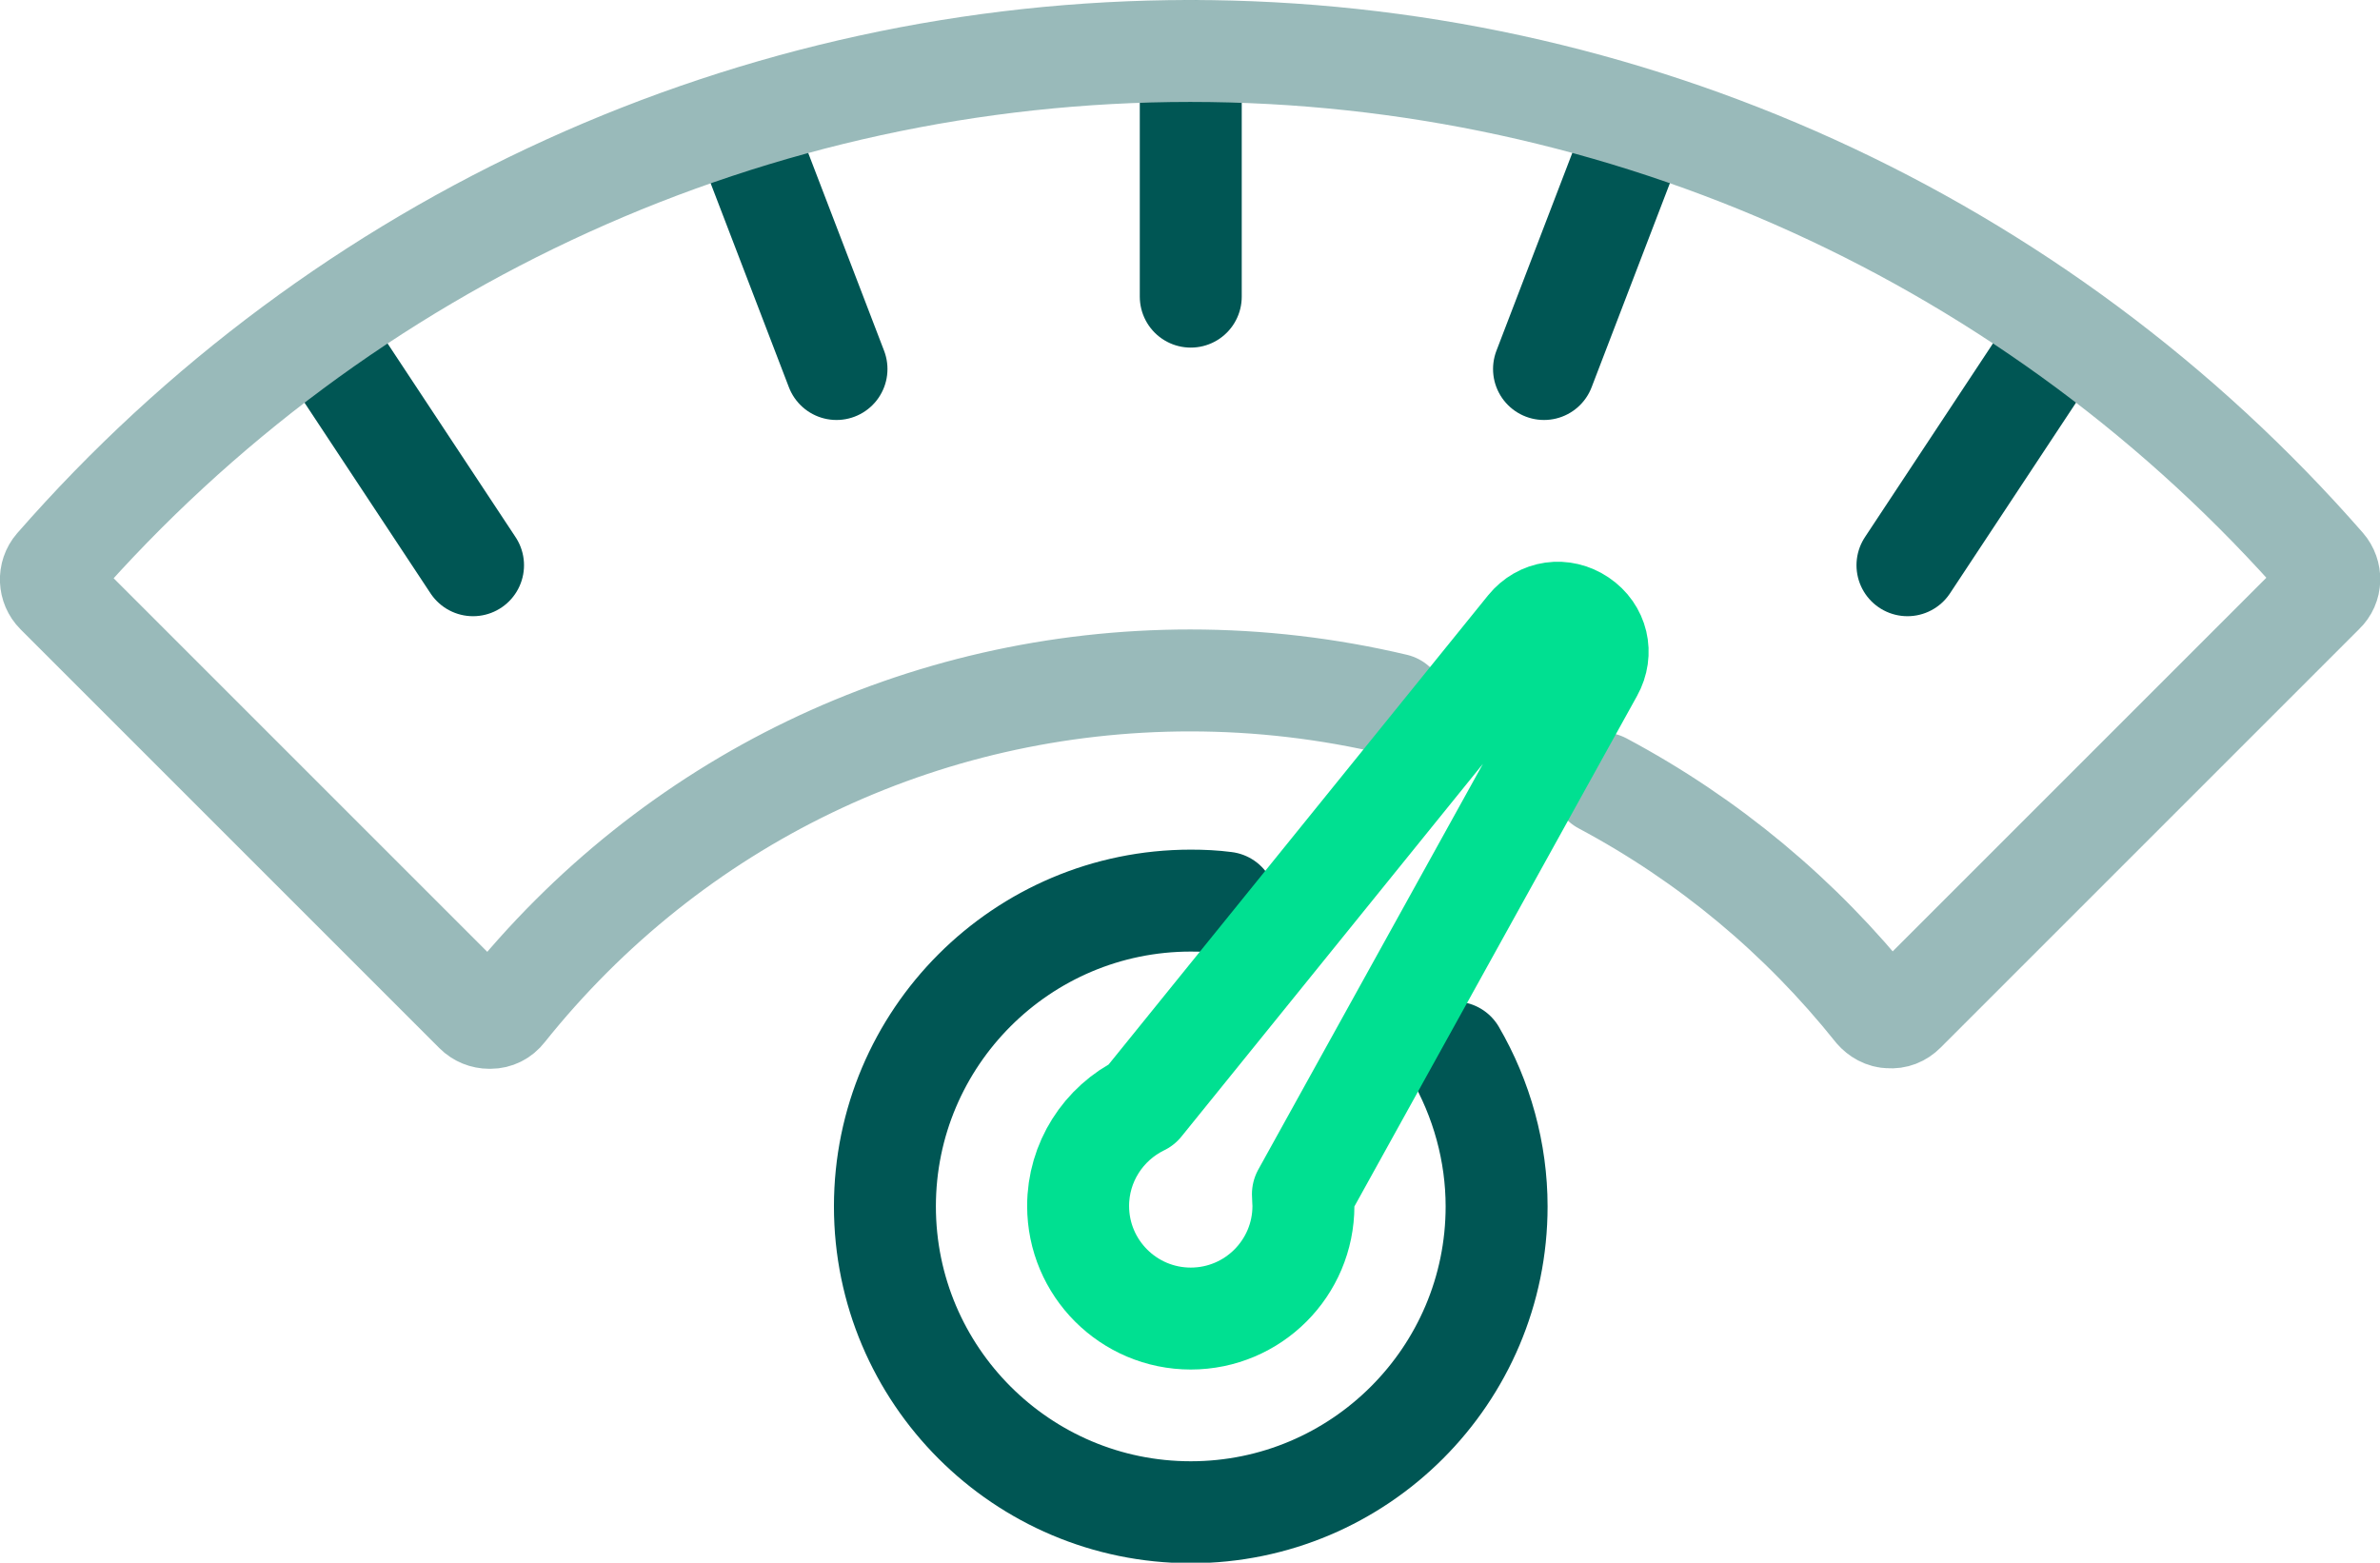
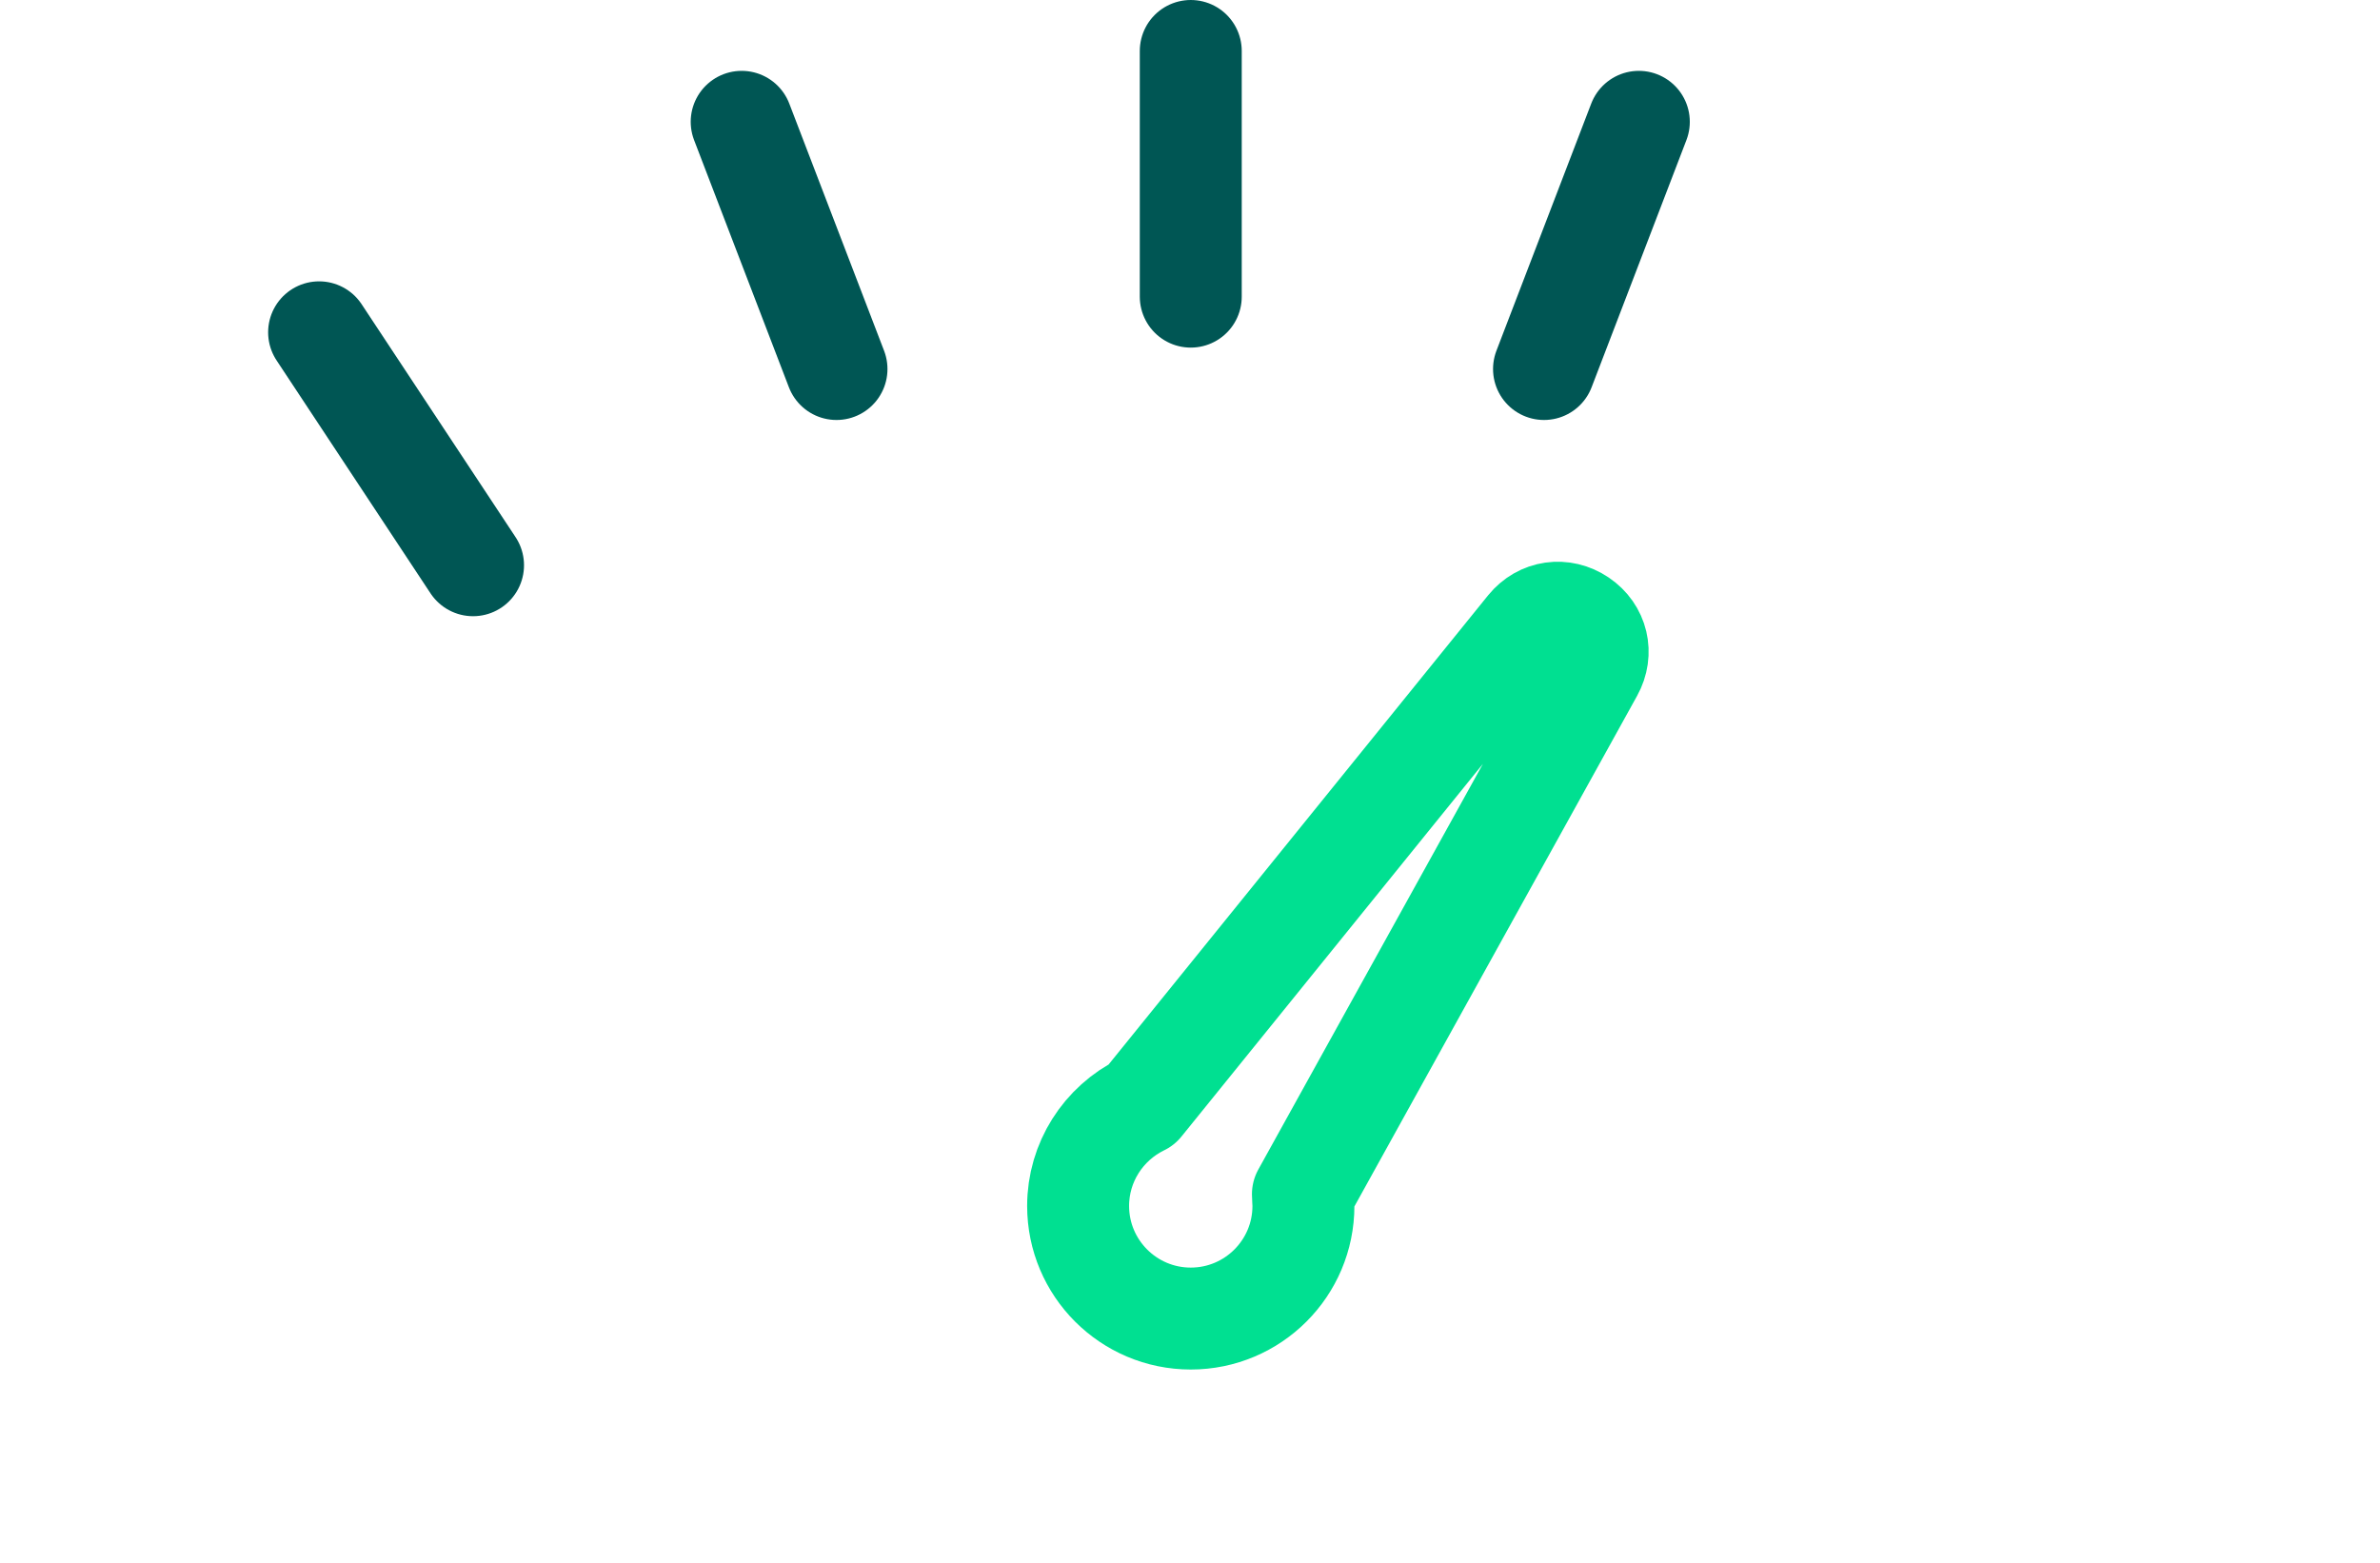
<svg xmlns="http://www.w3.org/2000/svg" id="icon" viewBox="0 0 46.69 30.66">
  <defs>
    <style>.cls-1{stroke:#005654;}.cls-1,.cls-2,.cls-3{fill:none;stroke-linecap:round;stroke-linejoin:round;stroke-width:2px;}.cls-2{stroke:#00e091;}.cls-3{stroke:#99baba;}</style>
  </defs>
  <g>
    <line class="cls-1" x1="23.36" y1="5.82" x2="23.36" y2="1" />
    <line class="cls-1" x1="14.55" y1="2.39" x2="16.41" y2="7.24" />
    <line class="cls-1" x1="6.26" y1="6.52" x2="9.28" y2="11.09" />
  </g>
  <g>
    <line class="cls-1" x1="30.29" y1="7.24" x2="32.15" y2="2.39" />
-     <line class="cls-1" x1="37.42" y1="11.09" x2="40.44" y2="6.52" />
  </g>
-   <path class="cls-1" d="M28.54,20.65c.53,.91,.82,1.96,.82,3.02,0,3.31-2.69,6-6,6s-6-2.69-6-6,2.69-6,6-6c.23,0,.45,.01,.68,.04" />
-   <path class="cls-3" d="M27.37,13.82c-1.31-.31-2.66-.47-4.02-.47-5.26,0-10.16,2.36-13.45,6.48-.07,.09-.17,.14-.28,.14,0,0-.01,0-.02,0-.1,0-.2-.04-.27-.11L1.11,11.64c-.14-.14-.15-.37-.02-.52C6.71,4.69,14.82,1,23.35,1s16.63,3.68,22.25,10.11c.13,.15,.13,.38-.02,.52l-8.22,8.22c-.08,.08-.18,.12-.29,.11-.11,0-.21-.06-.28-.14-1.47-1.84-3.27-3.34-5.35-4.45" />
  <path class="cls-2" d="M23.36,25.87c-1.22,0-2.21-.99-2.21-2.21,0-.85,.49-1.62,1.25-1.99l7.57-9.36c.26-.32,.69-.38,1.03-.15,.34,.23,.44,.65,.24,1.01l-5.68,10.26c0,.08,.01,.15,.01,.23,0,1.22-.99,2.21-2.21,2.21Z" />
</svg>